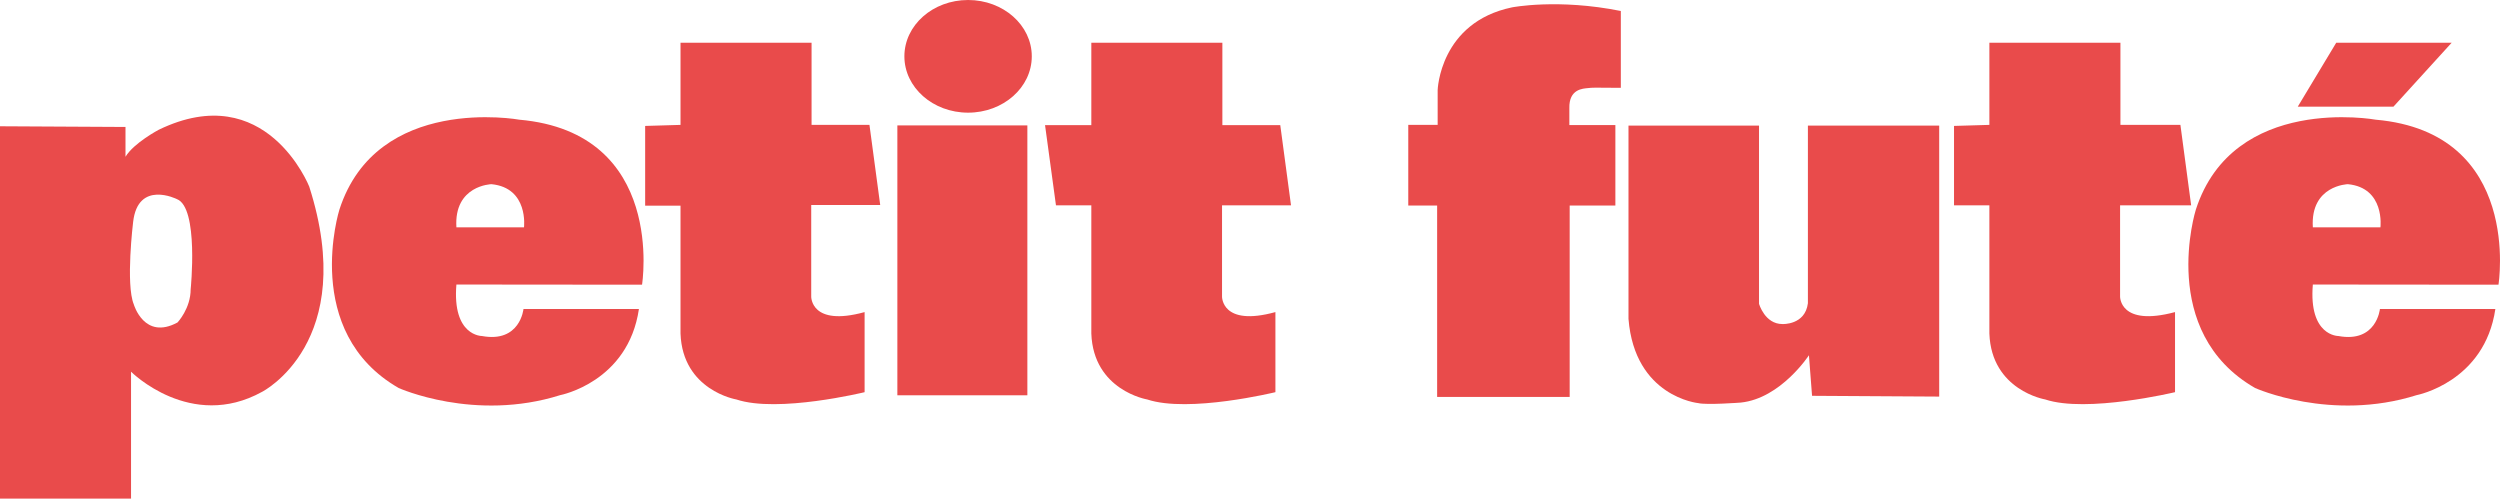
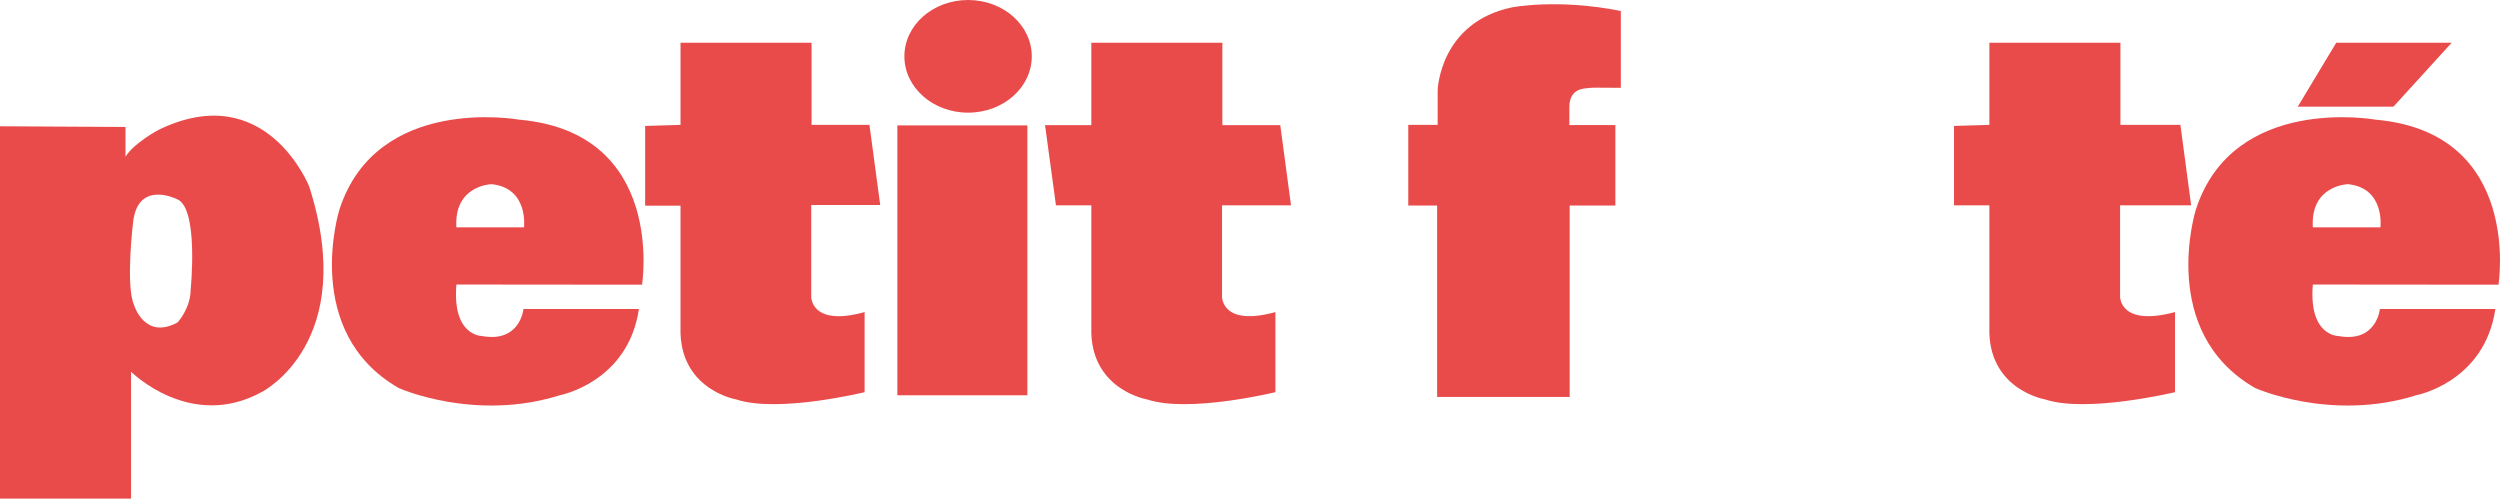
<svg xmlns="http://www.w3.org/2000/svg" id="uuid-ec011059-4487-4efc-90bb-3c2f7f6ec64c" viewBox="0 0 296.156 59.065">
  <defs>
    <style>.uuid-8f9738c0-5ff2-4f66-8d4c-597cf083537d{fill:#e94b4b;stroke-width:0px;}</style>
  </defs>
  <path class="uuid-8f9738c0-5ff2-4f66-8d4c-597cf083537d" d="m36.632,22.104s-5.092-12.895-17.823-6.735c0,0-2.957,1.561-3.943,3.203v-3.532l-14.867-.082v44.107h15.524v-15.031s7.064,7.064,15.524,2.382c0,0,11.499-5.832,5.585-24.312Zm-14.045,12.156c0,2.3-1.56,3.942-1.56,3.942-3.943,2.136-5.174-2.135-5.174-2.135-.986-2.382-.082-9.774-.082-9.774.575-5.01,5.175-2.71,5.175-2.71,2.628.986,1.642,10.678,1.642,10.678Z" />
  <path class="uuid-8f9738c0-5ff2-4f66-8d4c-597cf083537d" d="m295.976,33.727s2.895-18.009-14.538-19.548c0,0-16.879-3.08-21.314,10.657,0,0-4.558,14.476,7.023,21.129,0,0,8.994,4.046,19.138.842,0,0,8.049-1.54,9.322-10.206h-13.675s-.39,4.046-4.928,3.203c0,0-3.532.021-3.019-6.099l21.992.021Zm-17.844-11.909c4.435.431,3.86,5.112,3.86,5.112h-8.008c-.308-4.99,4.148-5.112,4.148-5.112Z" />
  <path class="uuid-8f9738c0-5ff2-4f66-8d4c-597cf083537d" d="m76.058,33.727s2.895-18.009-14.538-19.548c0,0-16.879-3.08-21.314,10.657,0,0-4.558,14.476,7.023,21.129,0,0,8.994,4.046,19.138.842,0,0,8.048-1.54,9.322-10.206h-13.675s-.39,4.046-4.928,3.203c0,0-3.532.021-3.019-6.099l21.992.021Zm-17.844-11.909c4.436.431,3.86,5.112,3.86,5.112h-8.008c-.308-4.99,4.148-5.112,4.148-5.112Z" />
-   <path class="uuid-8f9738c0-5ff2-4f66-8d4c-597cf083537d" d="m80.616,14.794V5.061h15.524v9.733h6.858l1.273,9.487h-8.172v10.842s-.082,3.614,6.324,1.848v9.487s-10.267,2.505-15.195.862c0,0-6.366-1.067-6.612-7.803v-15.154h-4.189v-9.446l4.189-.123Z" />
+   <path class="uuid-8f9738c0-5ff2-4f66-8d4c-597cf083537d" d="m80.616,14.794V5.061h15.524v9.733h6.858l1.273,9.487h-8.172v10.842s-.082,3.614,6.324,1.848v9.487s-10.267,2.505-15.195.862c0,0-6.366-1.067-6.612-7.803v-15.154h-4.189v-9.446Z" />
  <path class="uuid-8f9738c0-5ff2-4f66-8d4c-597cf083537d" d="m235.667,14.794V5.061h15.524v9.733h7.105l1.273,9.528h-8.419v10.8s-.082,3.614,6.509,1.848v9.487s-10.452,2.505-15.38.862c0,0-6.366-1.067-6.612-7.803v-15.195h-4.189v-9.405l4.189-.123Z" />
  <path class="uuid-8f9738c0-5ff2-4f66-8d4c-597cf083537d" d="m129.281,14.825V5.061h15.524v9.764h6.859l1.273,9.497h-8.172v10.8s-.083,3.614,6.324,1.848v9.487s-10.267,2.505-15.195.862c0,0-6.366-1.067-6.612-7.803v-15.195h-4.189l-1.294-9.497h5.483Z" />
  <rect class="uuid-8f9738c0-5ff2-4f66-8d4c-597cf083537d" x="106.304" y="14.856" width="15.4" height="31.971" />
  <path class="uuid-8f9738c0-5ff2-4f66-8d4c-597cf083537d" d="m107.136,6.673c0-3.686,3.379-6.673,7.546-6.673s7.546,2.988,7.546,6.673-3.378,6.673-7.546,6.673-7.546-2.988-7.546-6.673Z" />
  <polygon class="uuid-8f9738c0-5ff2-4f66-8d4c-597cf083537d" points="272.197 12.638 276.756 5.061 290.431 5.061 283.532 12.638 272.197 12.638" />
-   <path class="uuid-8f9738c0-5ff2-4f66-8d4c-597cf083537d" d="m192.916,14.879h15.462v21.106s.678,2.402,2.772,2.402c0,0,2.69.144,3.018-2.464V14.879h15.554v32.102l-15.062-.092-.37-4.805s-3.327,5.113-8.07,5.606c0,0-4.066.308-5.051.062,0,0-7.516-.739-8.255-9.979V14.879Z" />
  <path class="uuid-8f9738c0-5ff2-4f66-8d4c-597cf083537d" d="m185.947,47.022h-15.701v-22.674h-3.419v-9.555h3.481v-4.127s.246-8.008,8.809-9.794c0,0,5.441-1.068,12.89.431v9.102c-3.346-.031-3.331-.032-3.896.031-.554.062-2.264.077-2.202,2.387v1.994h5.452v9.531h-5.413v22.674Z" />
</svg>